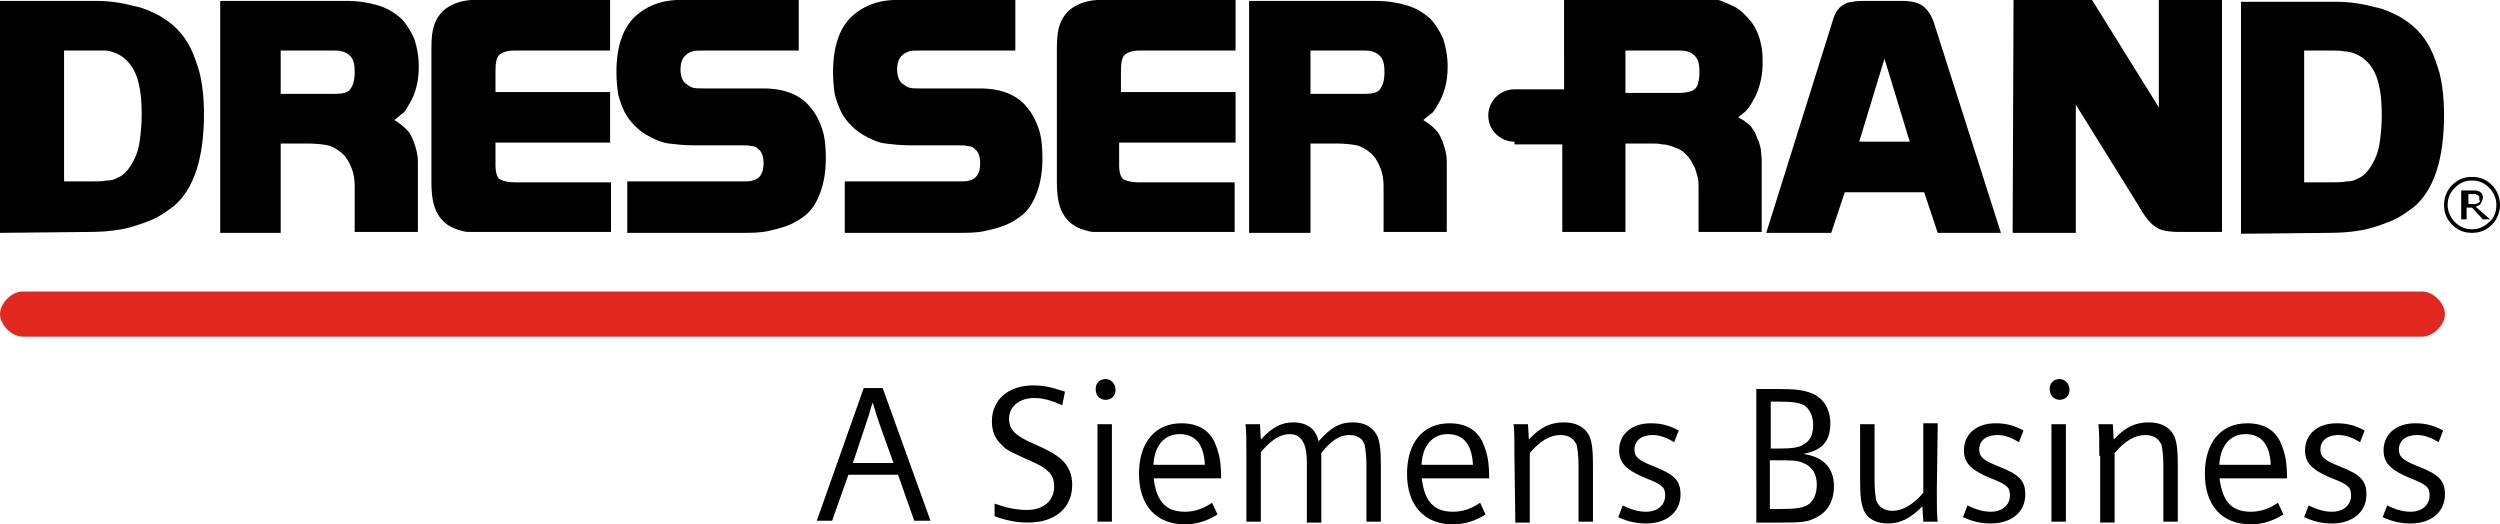
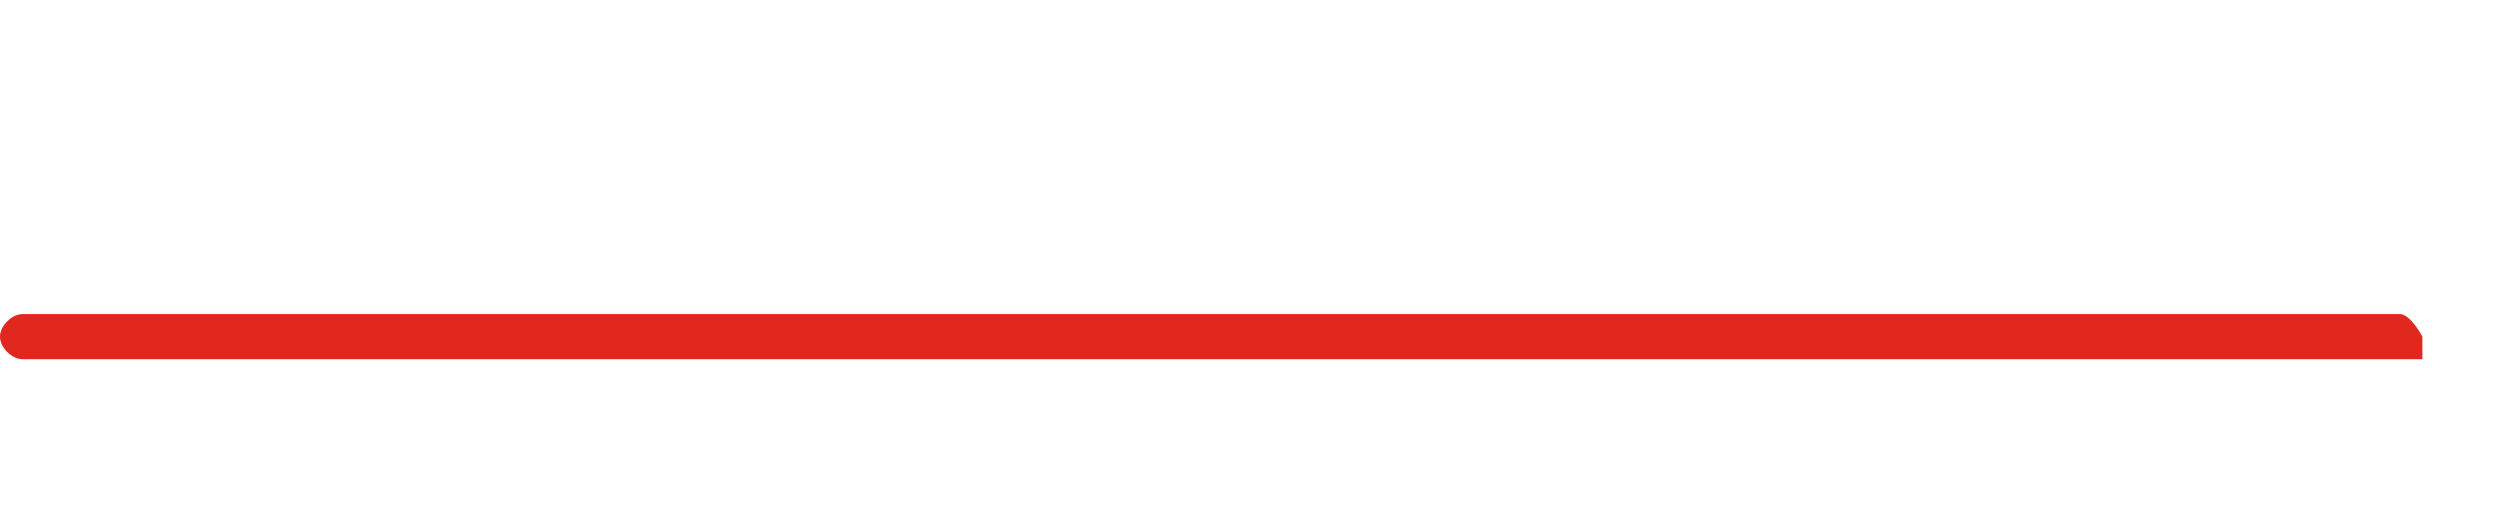
<svg xmlns="http://www.w3.org/2000/svg" viewBox="0 0 277 58.1">
-   <path d="M94 52.6l-1.8 5.1h-1.7L95.7 43h2.1l5.3 14.7h-1.8l-1.8-5.1H94zm3.6-5.2c-.4-1.1-.6-1.8-.9-2.8-.3.8-.3 1-.4 1.3l-.5 1.5-1.3 3.9H99l-1.4-3.9zm12.6 8.4c1.4.5 2.5.7 3.6.7 1.8 0 3-1 3-2.6 0-.7-.2-1.3-.7-1.7-.4-.4-.9-.7-2.3-1.3-1.7-.8-2.3-1-2.8-1.6-.7-.6-1.1-1.5-1.1-2.6 0-2.4 1.8-4 4.6-4 1.1 0 2 .2 3.5.7l-.3 1.5c-1.1-.5-2.1-.8-3.1-.8-1.6 0-2.8.9-2.8 2.3 0 1.2.7 1.9 2.8 2.8 1.6.7 2.3 1.1 3 1.7.8.7 1.2 1.7 1.2 2.8 0 2.6-1.9 4.2-4.9 4.2-1.2 0-2.3-.2-3.7-.7v-1.4zm13.4-12.6c0 .7-.5 1.1-1.1 1.1-.7 0-1.1-.5-1.1-1.2s.5-1.1 1.1-1.1c.6 0 1.1.5 1.1 1.2zm-2 3.8h1.6v10.8h-1.6V47zm6.2 5.8c.3 2.7 1.3 3.9 3.5 3.9 1 0 2-.3 3-1l.6 1.3c-1.1.7-2.3 1.1-3.6 1.1-3.2 0-5.1-2.1-5.1-5.6s1.8-5.6 4.7-5.6c1.9 0 3.2.8 3.8 2.4.4 1 .6 1.9.6 3.7h-7.5v-.2zm5.7-1.3c-.1-2.2-1-3.4-2.8-3.4-1.7 0-2.8 1.3-2.9 3.4h5.7zm4.6-1c0-1.8 0-2.8-.1-3.5h1.6l.1 1.7c1.3-1.4 2.3-1.9 3.6-1.9 1.5 0 2.5.7 2.8 2.1 1.4-1.6 2.4-2.1 3.8-2.1 1.3 0 2.2.5 2.7 1.5.3.7.4 1.6.4 3.3v6.2h-1.6v-6.2c0-1.1-.1-1.8-.2-2.3-.2-.7-.8-1.1-1.7-1.1-1.1 0-2.1.7-3.1 2v7.7h-1.6v-6.5c0-1.1-.1-1.7-.3-2.2-.3-.7-.8-1.1-1.6-1.1-1.1 0-2.1.7-3.2 2v7.7h-1.6v-7.3zm19.4 2.3c.3 2.7 1.3 3.9 3.5 3.9 1 0 2-.3 3-1l.6 1.3c-1.1.7-2.3 1.1-3.6 1.1-3.2 0-5.1-2.1-5.1-5.6s1.8-5.6 4.7-5.6c1.9 0 3.2.8 3.8 2.4.4 1 .6 1.9.6 3.7h-7.5v-.2zm5.7-1.3c-.1-2.2-1-3.4-2.8-3.4-1.7 0-2.8 1.3-2.9 3.4h5.7zm4.6-1c0-1.8 0-2.8-.1-3.5h1.6l.1 1.7c1.3-1.4 2.4-1.9 3.9-1.9 1.3 0 2.3.5 2.8 1.5.3.7.4 1.6.4 3.3v6.2h-1.6v-6.2c0-1.1-.1-1.8-.2-2.3-.3-.7-.9-1.1-1.8-1.1-1.2 0-2.3.7-3.4 2v7.7h-1.6l-.1-7.4zm12 5.5c1 .5 1.8.7 2.6.7 1.2 0 2.1-.7 2.1-1.8 0-.9-.3-1.2-2.1-1.9-2.2-.9-3-1.7-3-3.1 0-1.8 1.4-3 3.5-3 1.1 0 2 .2 3.1.8l-.5 1.3c-.8-.5-1.6-.8-2.4-.8-1.2 0-2 .6-2 1.6 0 .8.4 1.2 2.2 1.9 2.3.9 2.9 1.6 2.9 3.1 0 1.9-1.5 3.2-3.8 3.2-1.1 0-2-.2-3.1-.7l.5-1.3zm14.7-12.9h2.3c2.2 0 3 .1 4 .5 1.2.5 2 1.7 2 3.3 0 2-.9 3-3 3.4 2.2.3 3.4 1.5 3.4 3.6 0 1.6-.7 2.8-1.9 3.4-.9.5-1.5.6-3.8.6h-2.9V43.1h-.1zm2.5 6.6c1.5 0 2.4-.1 2.9-.5.7-.4 1-1.1 1-2.1s-.4-1.8-1-2.2c-.6-.3-1.3-.4-2.9-.4h-.8v5.2h.8zm0 6.7c1.9 0 2.6-.1 3.2-.4.7-.4 1.1-1.2 1.1-2.3 0-1.2-.5-2-1.5-2.4-.6-.3-1.4-.3-2.9-.3h-.8v5.4h.9zm17.6-2.1c0 1.8 0 2.8.1 3.5h-1.6l-.1-1.7c-1.3 1.3-2.4 1.9-3.8 1.9-1.3 0-2.3-.5-2.7-1.5-.3-.7-.4-1.6-.4-3.3V47h1.6v6.2c0 1.1.1 1.8.2 2.3.3.7.9 1.1 1.8 1.1 1.1 0 2.3-.7 3.4-2v-7.7h1.6l-.1 7.4zM218 56c1 .5 1.8.7 2.6.7 1.2 0 2.1-.7 2.1-1.8 0-.9-.3-1.2-2.1-1.9-2.2-.9-3-1.7-3-3.1 0-1.8 1.4-3 3.5-3 1.1 0 2 .2 3.1.8l-.5 1.3c-.8-.5-1.6-.8-2.4-.8-1.2 0-2 .6-2 1.6 0 .8.4 1.2 2.2 1.9 2.3.9 2.9 1.6 2.9 3.1 0 1.9-1.5 3.2-3.8 3.2-1.1 0-2-.2-3.1-.7l.5-1.3zm11.3-12.8c0 .7-.5 1.1-1.1 1.1-.6 0-1.1-.5-1.1-1.2s.5-1.1 1.1-1.1c.6 0 1.1.5 1.1 1.2zm-2 3.8h1.6v10.8h-1.6V47zm5.3 3.5c0-1.8 0-2.8-.1-3.5h1.6l.1 1.7c1.3-1.4 2.4-1.9 3.9-1.9 1.3 0 2.3.5 2.8 1.5.3.7.4 1.6.4 3.3v6.2h-1.6v-6.2c0-1.1-.1-1.8-.2-2.3-.3-.7-.9-1.1-1.8-1.1-1.2 0-2.3.7-3.4 2v7.7h-1.6v-7.4h-.1zm13.3 2.3c.3 2.7 1.3 3.9 3.5 3.9 1 0 2-.3 3-1l.6 1.3c-1.1.7-2.3 1.1-3.6 1.1-3.2 0-5.1-2.1-5.1-5.6s1.8-5.6 4.7-5.6c1.9 0 3.2.8 3.8 2.4.4 1 .6 1.9.6 3.7h-7.5v-.2zm5.7-1.3c-.1-2.2-1-3.4-2.8-3.4-1.7 0-2.8 1.3-2.9 3.4h5.7zm4.2 4.5c1 .5 1.8.7 2.6.7 1.2 0 2.1-.7 2.1-1.8 0-.9-.3-1.2-2.1-1.9-2.2-.9-3-1.7-3-3.1 0-1.8 1.4-3 3.5-3 1.1 0 2 .2 3.1.8l-.5 1.3c-.8-.5-1.6-.8-2.4-.8-1.2 0-2 .6-2 1.6 0 .8.4 1.2 2.2 1.9 2.3.9 2.9 1.6 2.9 3.1 0 1.9-1.5 3.2-3.8 3.2-1.1 0-2-.2-3.1-.7l.5-1.3zm8.7 0c1 .5 1.8.7 2.6.7 1.2 0 2.1-.7 2.1-1.8 0-.9-.3-1.2-2.1-1.9-2.2-.9-3-1.7-3-3.1 0-1.8 1.4-3 3.5-3 1.1 0 2 .2 3.1.8l-.5 1.3c-.8-.5-1.6-.8-2.4-.8-1.2 0-2 .6-2 1.6 0 .8.4 1.2 2.2 1.9 2.3.9 2.9 1.6 2.9 3.1 0 1.9-1.5 3.2-3.8 3.2-1.1 0-2-.2-3.1-.7l.5-1.3z" />
-   <path d="M268.4 37.3c1.2 0 2.5-1.3 2.5-2.5s-1.3-2.5-2.5-2.5H2.5c-1.2 0-2.5 1.3-2.5 2.5s1.3 2.5 2.5 2.5h265.9z" fill="#e1281e" />
-   <path d="M7 5.6h4.6c.4 0 .7.1 1 .2 1.4.5 2.4 1.7 2.8 3.6.2.8.3 1.9.3 3.3 0 1.1-.1 2-.2 2.8-.1.8-.3 1.5-.6 2.1s-.6 1.1-1 1.5c-.3.3-.6.5-.9.6-.3.2-.7.3-1.2.3-.4.1-1 .1-1.7.1h-3V5.6H7zm2.9 20.1c1.3 0 2.5-.1 3.6-.3 1.1-.2 2.2-.6 3.2-1s1.8-1 2.6-1.6c2.2-1.9 3.3-5.3 3.3-10.2 0-1.8-.2-3.4-.5-4.6-.3-1-.6-1.9-1-2.7-.4-.8-.9-1.5-1.5-2.1s-1.3-1.1-2-1.5c-.8-.4-1.6-.8-2.6-1-1.5-.4-2.9-.6-4.3-.6H0v25.7l9.9-.1zM31.1 5.6h6c.8 0 1.3.2 1.7.6.4.4.5 1 .5 1.8 0 .9-.2 1.5-.5 1.9s-.9.5-1.8.5h-5.9V5.6zm0 20.1v-9.8H34c1 0 1.8.1 2.3.2s1 .4 1.5.8.8.9 1.1 1.6c.3.7.4 1.4.4 2.1v5.1h7v-7.8c0-.8-.2-1.5-.5-2.3-.2-.5-.4-.9-.8-1.3-.3-.3-.8-.7-1.3-1 .4-.3.7-.6 1-.8.2-.2.4-.5.6-.9.7-1.1 1.1-2.5 1.1-4.2 0-1.2-.2-2.2-.5-3.1-.4-.9-.9-1.7-1.5-2.3-.7-.6-1.5-1.1-2.5-1.4S39.7.1 38.4.1h-14v25.7h6.7v-.1zm36.3 0H51.9c-.3 0-.7-.1-1-.2-1.1-.3-1.9-.9-2.4-1.8-.5-.8-.7-2-.7-3.6V5.3c0-1.1.1-1.9.3-2.5.2-.6.5-1.1 1-1.6.8-.7 1.8-1.1 3.1-1.2h15.4v5.6H57c-.8 0-1.4.2-1.7.5-.3.3-.4.9-.4 1.8v2.3h12.7v5.6H54.9v2.5c0 .6.1 1 .2 1.2.1.3.3.4.6.5.3.1.7.2 1.3.2h10.7v5.5h-.3zm2.1 0v-5.6H82c.8 0 1.2 0 1.4-.1.8-.2 1.2-.8 1.2-1.9 0-.8-.2-1.3-.6-1.6-.2-.2-.4-.3-.7-.3-.3-.1-.7-.1-1.4-.1h-5.1c-1 0-1.9-.1-2.7-.2-.8-.1-1.4-.4-2-.7-.6-.3-1.2-.7-1.7-1.2s-.9-1-1.2-1.6c-.3-.6-.5-1.2-.7-1.9-.1-.7-.2-1.5-.2-2.5 0-2.8.7-4.9 2.1-6.2C71.6.7 73.1.1 74.9 0h13.6v5.6H78c-.6 0-1.1 0-1.3.1-.3.1-.5.2-.7.4-.4.3-.6.9-.6 1.6s.2 1.2.5 1.5c.3.2.5.4.8.5s.7.1 1.4.1h6.5c2.3 0 4.1.7 5.2 2.1.6.7 1 1.5 1.3 2.4.3.9.4 2 .4 3.2 0 1.5-.2 2.7-.6 3.8-.4 1.1-.9 1.9-1.6 2.5-.5.4-1.1.8-1.8 1.1-.7.3-1.5.5-2.4.7s-1.9.2-2.9.2H69.5v-.1zm24.1 0v-5.6H106c.8 0 1.2 0 1.4-.1.8-.2 1.2-.8 1.2-1.9 0-.8-.2-1.3-.6-1.6-.2-.2-.4-.3-.7-.3-.3-.1-.7-.1-1.4-.1h-5.1c-1 0-1.9-.1-2.7-.2-.8-.1-1.4-.4-2-.7-.6-.3-1.2-.7-1.7-1.2s-.9-1-1.2-1.6c-.3-.6-.5-1.2-.7-1.9-.1-.7-.2-1.5-.2-2.5 0-2.8.7-4.9 2.1-6.2C95.6.7 97.1.1 98.9 0h13.6v5.6H102c-.6 0-1.1 0-1.3.1-.3.1-.5.2-.7.4-.4.3-.6.9-.6 1.6s.2 1.2.5 1.5c.3.2.5.4.8.5.3.1.7.1 1.4.1h6.5c2.3 0 4.1.7 5.2 2.1.6.7 1 1.5 1.3 2.4.3.9.4 2 .4 3.2 0 1.5-.2 2.7-.6 3.8-.4 1.1-.9 1.9-1.6 2.5-.5.4-1.1.8-1.8 1.1-.7.3-1.5.5-2.4.7s-1.9.2-2.9.2H93.6v-.1zm43.1 0h-15.5c-.3 0-.7-.1-1-.2-1.1-.3-1.9-.9-2.4-1.8-.5-.8-.7-2-.7-3.6V5.3c0-1.1.1-1.9.3-2.5s.5-1.1 1-1.6c.8-.7 1.8-1.1 3.1-1.2h15.4v5.6h-10.6c-.8 0-1.4.2-1.7.5-.3.3-.4.9-.4 1.8v2.3h12.7v5.6H124v2.5c0 .6.1 1 .2 1.2.1.3.3.4.6.5.3.1.7.2 1.3.2h10.7v5.5h-.1zm8.5-20.1h6c.8 0 1.3.2 1.7.6.4.4.5 1 .5 1.8 0 .9-.2 1.5-.5 1.9s-.9.5-1.8.5h-5.9V5.6zm0 20.1v-9.8h2.8c1 0 1.8.1 2.3.2s1 .4 1.5.8.8.9 1.1 1.6c.3.7.4 1.4.4 2.1v5.1h7v-7.8c0-.8-.2-1.5-.5-2.3-.2-.5-.4-.9-.8-1.3-.3-.3-.8-.7-1.3-1 .4-.3.7-.6 1-.8.2-.2.4-.5.6-.9.7-1.1 1.1-2.5 1.1-4.2 0-1.2-.2-2.2-.5-3.1-.4-.9-.9-1.7-1.5-2.3-.7-.6-1.5-1.1-2.5-1.4s-2.2-.5-3.5-.5h-14v25.7h6.8v-.1zm63.6-19.2l2.8 9.2H206l2.8-9.2zm-5.9 19.3l1.5-4.5h8.8l1.5 4.5h7l-7.3-22.9c-.3-1.1-.8-1.8-1.3-2.2-.5-.4-1.3-.6-2.4-.6h-4.3c-.7 0-1.2.1-1.7.2-.4.2-.8.4-1 .7-.3.3-.5.8-.7 1.5l-7.3 23.3h7.2zM223.1 0h8.7l7.4 11.9V0h7v25.7h-4.8c-.8 0-1.4-.1-1.8-.2-.4-.1-.9-.4-1.3-.8s-.9-1.1-1.4-2L230 11.6v14.2h-7l.1-25.8zm32.1 5.6h2.8c.8 0 1.4 0 1.8.1.4 0 .7.1 1 .2 1.4.5 2.4 1.7 2.8 3.6.2.8.3 1.9.3 3.3 0 1.1-.1 2-.2 2.8-.1.8-.3 1.5-.6 2.1-.3.6-.6 1.1-1 1.5-.3.3-.6.5-.9.6-.3.2-.7.3-1.2.3-.4.1-1 .1-1.7.1h-3V5.6h-.1zm2.9 20.2c1.3 0 2.5-.1 3.6-.3 1.1-.2 2.2-.6 3.2-1s1.8-1 2.6-1.6c2.2-1.9 3.3-5.3 3.3-10.2 0-1.8-.2-3.4-.5-4.6-.3-1-.6-1.9-1-2.7-.4-.8-.9-1.5-1.5-2.1s-1.3-1.1-2-1.5c-.8-.4-1.6-.8-2.6-1-1.5-.4-2.9-.6-4.3-.6h-10.6v25.7l9.8-.1zm-78-20.2h6c.8 0 1.3.2 1.7.6.4.4.5 1 .5 1.8 0 .6-.1 1.1-.2 1.4-.1.3-.4.6-.7.7-.3.1-.8.2-1.4.2h-5.9V5.6zM166.9 16h6.2v9.7h7v-9.8h2.8c.5 0 .9 0 1.3.1.4 0 .7.1 1 .2.3.1.5.2.8.3.2.1.5.3.7.5.2.2.4.4.6.7.2.3.3.6.5.9.1.3.2.7.3 1 .1.4.1.7.1 1.1v5h7v-8c0-.4-.1-.8-.1-1.2-.1-.4-.2-.8-.4-1.2-.1-.3-.2-.5-.3-.7-.1-.2-.3-.4-.4-.6-.2-.2-.3-.3-.6-.5-.2-.2-.5-.3-.8-.5.2-.2.4-.3.6-.5.2-.1.3-.3.4-.4.1-.1.2-.2.3-.4.1-.1.2-.3.3-.5.4-.6.6-1.2.8-1.9.2-.7.3-1.5.3-2.3 0-.6 0-1.1-.1-1.7-.1-.5-.2-1-.4-1.5s-.4-.9-.7-1.3c-.3-.4-.6-.7-.9-1s-.7-.6-1.1-.8c-.4-.2-.9-.4-1.4-.6s-1-.3-1.6-.4c-.6-.1-1.2-.1-1.8-.1h-14V9.9h-5.5c-1.6 0-2.9 1.3-2.9 2.9s1.3 2.9 2.9 2.9v.3h-.9zM277 22.7c0 .8-.3 1.6-.9 2.2-.6.6-1.3.9-2.2.9s-1.6-.3-2.2-.9c-.6-.6-.9-1.3-.9-2.2 0-.8.3-1.6.9-2.2.6-.6 1.3-.9 2.2-.9s1.6.3 2.2.9c.6.6.9 1.4.9 2.2zm-.4 0c0-.7-.3-1.4-.8-1.9s-1.1-.8-1.9-.8c-.8 0-1.4.3-1.9.8s-.8 1.1-.8 1.9c0 .7.3 1.4.8 1.9s1.1.8 1.9.8c.8 0 1.4-.3 1.9-.8.6-.5.8-1.2.8-1.9zm-.7 1.6h-.8l-1.2-1.3h-.6v1.3h-.6v-3.2h1.6c.1 0 .3.1.4.1.1.1.3.2.3.3.1.1.1.3.1.4 0 .2-.1.4-.2.6s-.3.3-.6.4l1.6 1.4zm-1.2-2.3v-.2c0-.1-.1-.1-.2-.2-.1 0-.2-.1-.2-.1h-.8v1.1h.8c.1 0 .2-.1.3-.1l.2-.2c-.1-.1-.1-.2-.1-.3z" />
+   <path d="M268.4 37.3s-1.3-2.5-2.5-2.5H2.5c-1.2 0-2.5 1.3-2.5 2.5s1.3 2.5 2.5 2.5h265.9z" fill="#e1281e" />
</svg>